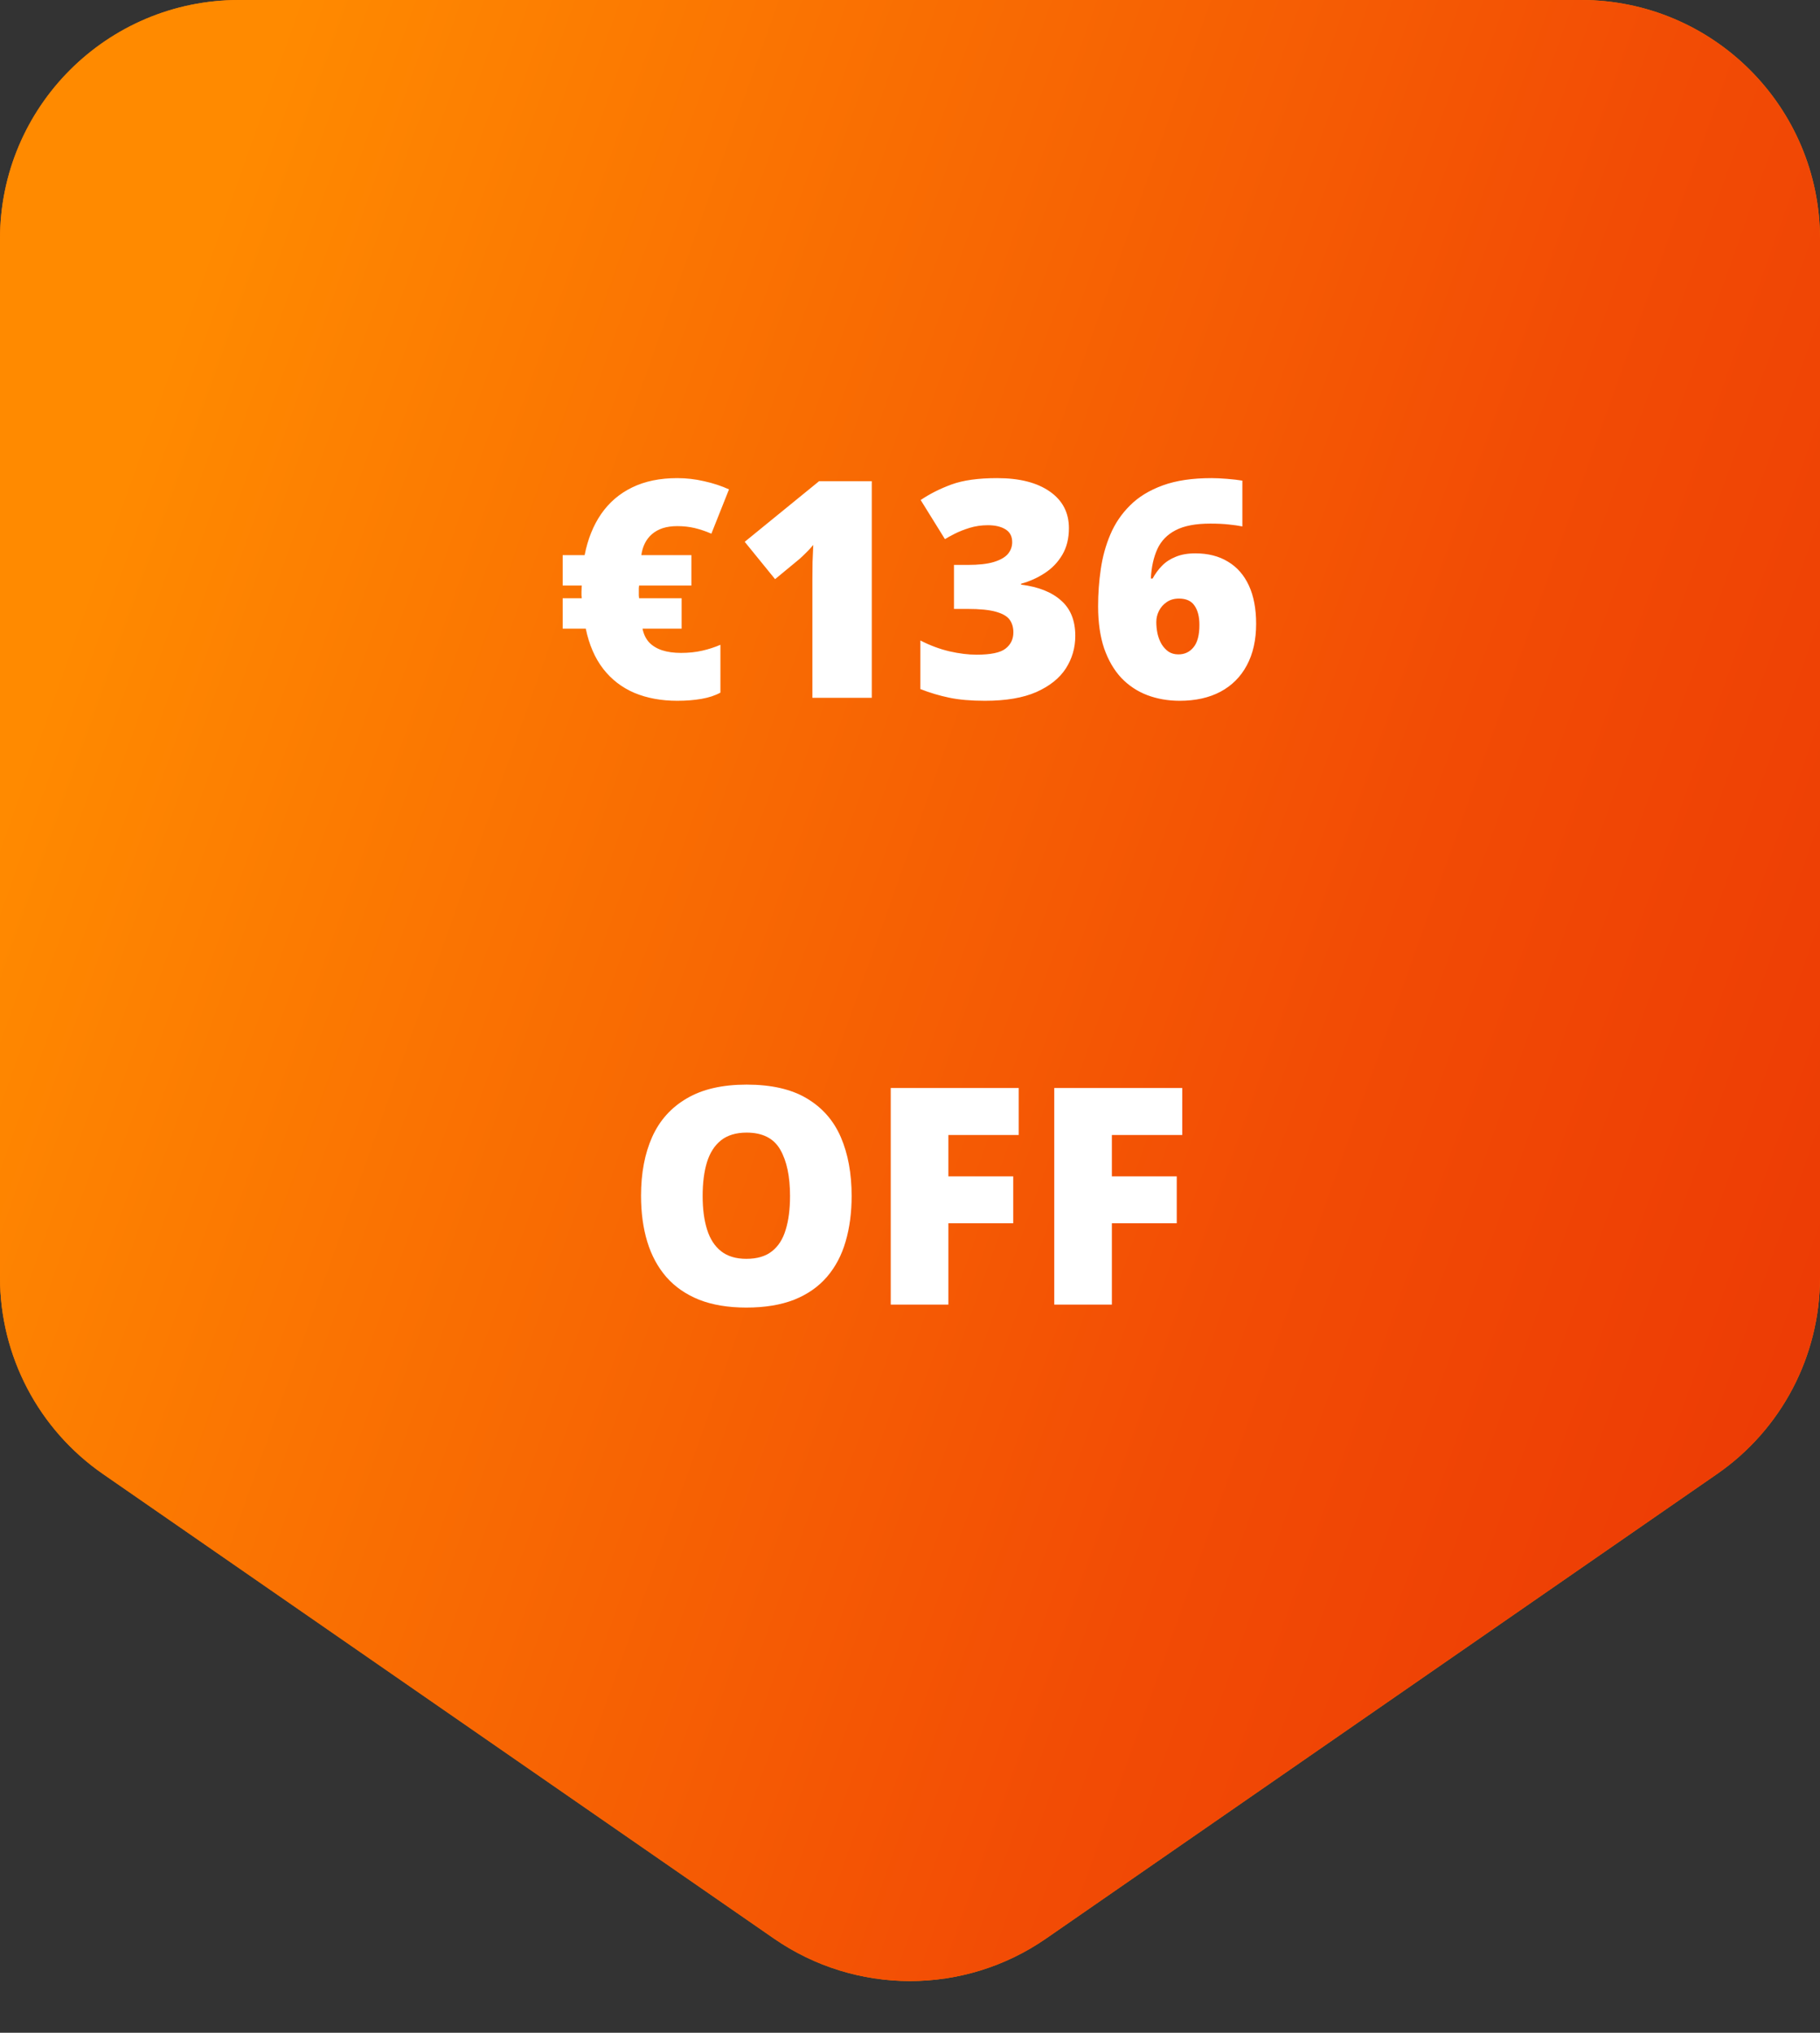
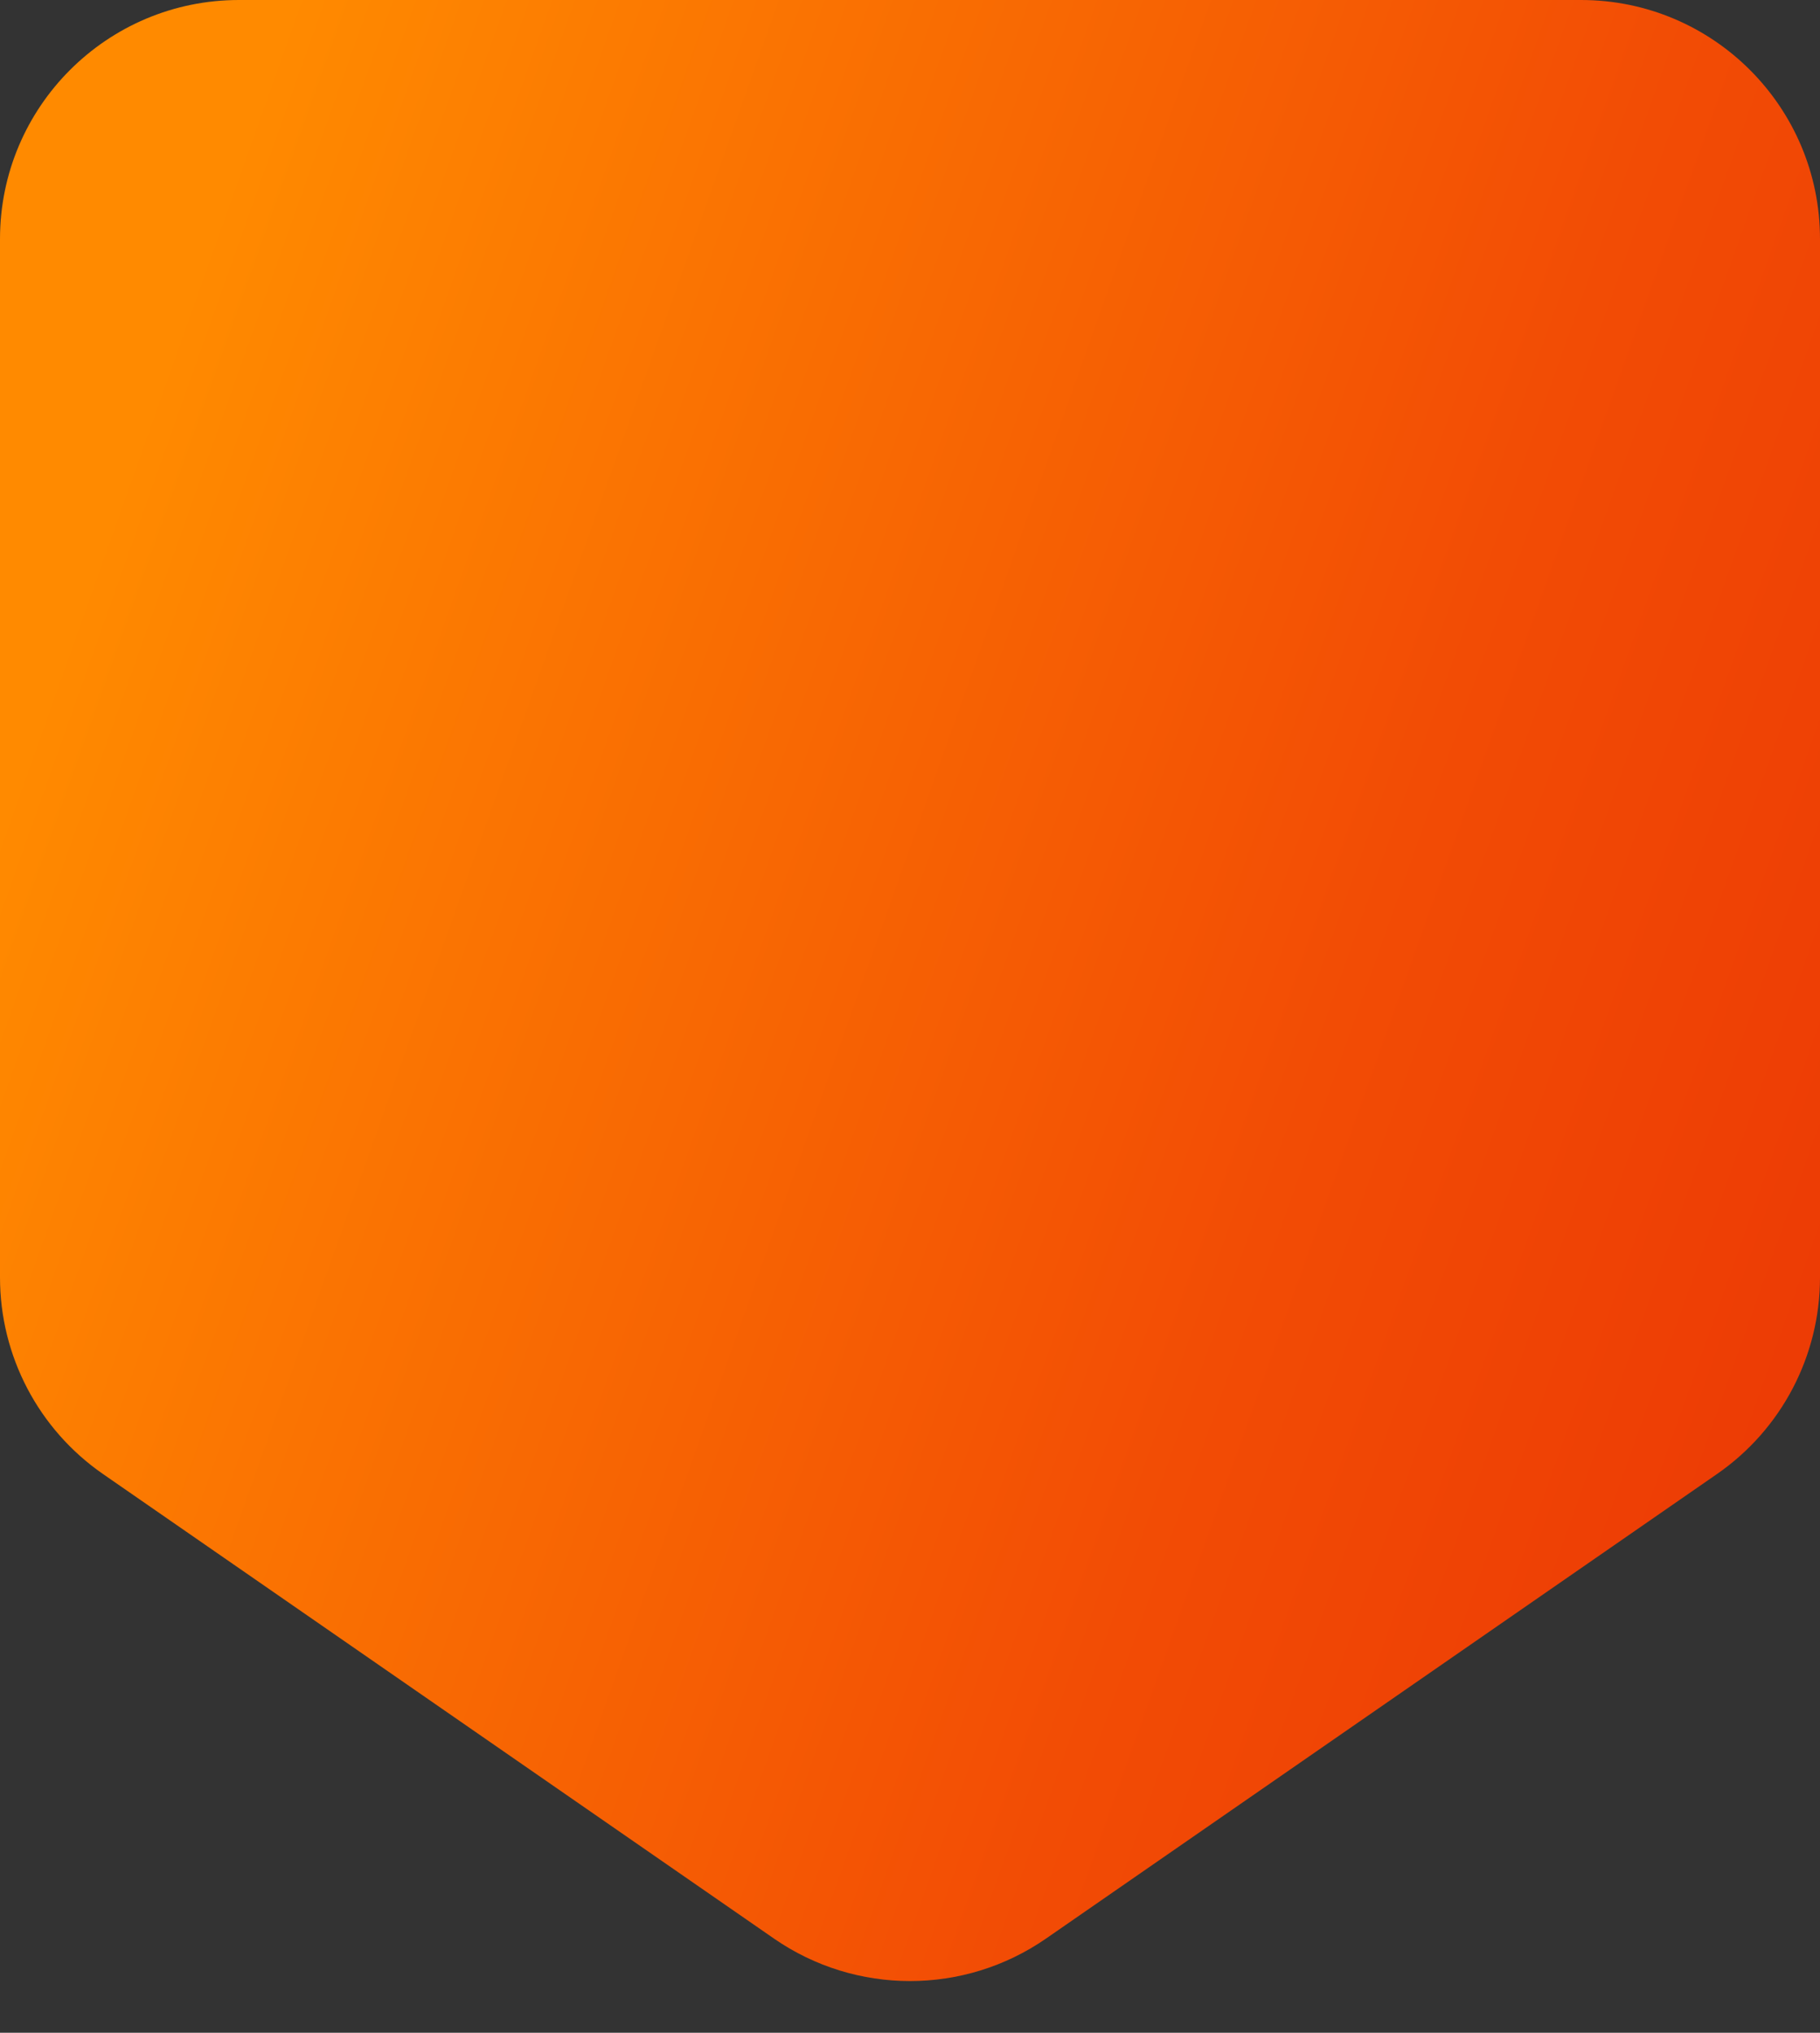
<svg xmlns="http://www.w3.org/2000/svg" fill="none" viewBox="0 0 60 67" height="67" width="60">
  <rect x="0" y="0" width="60" height="67" fill="#333333" stroke="none" />
-   <path fill="#FF7A00" d="M60 42.105C60 44.691 58.732 47.111 56.606 48.583L34.484 63.896C31.786 65.763 28.214 65.763 25.516 63.896L3.394 48.583C1.268 47.111 5.25602e-06 44.691 5.74944e-06 42.105L1.22819e-05 7.878C1.31123e-05 3.527 3.527 -4.93702e-06 7.878 -4.55665e-06L52.122 -6.88718e-07C56.473 -3.0835e-07 60 3.527 60 7.878L60 42.105Z" />
  <path fill="url(#paint0_linear_23977_10705)" d="M60 42.105C60 44.691 58.732 47.111 56.606 48.583L34.484 63.896C31.786 65.763 28.214 65.763 25.516 63.896L3.394 48.583C1.268 47.111 5.25602e-06 44.691 5.74944e-06 42.105L1.22819e-05 7.878C1.31123e-05 3.527 3.527 -4.93702e-06 7.878 -4.55665e-06L52.122 -6.88718e-07C56.473 -3.0835e-07 60 3.527 60 7.878L60 42.105Z" />
-   <path fill="white" d="M22.329 15.759C22.625 15.759 22.92 15.793 23.213 15.861C23.509 15.926 23.783 16.016 24.033 16.13L23.452 17.59C23.263 17.509 23.079 17.447 22.9 17.404C22.721 17.362 22.531 17.341 22.329 17.341C22.147 17.341 21.986 17.364 21.846 17.409C21.709 17.455 21.592 17.52 21.494 17.605C21.396 17.689 21.318 17.79 21.26 17.907C21.201 18.024 21.162 18.155 21.143 18.298H22.793V19.299H21.069C21.066 19.318 21.063 19.348 21.06 19.387C21.06 19.422 21.06 19.463 21.06 19.509C21.06 19.551 21.06 19.59 21.06 19.626C21.063 19.662 21.066 19.693 21.069 19.719H22.471V20.72H21.182C21.217 20.899 21.289 21.049 21.396 21.169C21.507 21.286 21.65 21.374 21.826 21.433C22.005 21.491 22.213 21.52 22.451 21.52C22.702 21.52 22.935 21.496 23.149 21.447C23.364 21.398 23.564 21.333 23.75 21.252V22.829C23.578 22.924 23.371 22.992 23.13 23.034C22.892 23.076 22.625 23.098 22.329 23.098C21.802 23.098 21.331 23.011 20.918 22.839C20.505 22.663 20.161 22.399 19.888 22.048C19.614 21.696 19.422 21.254 19.311 20.72H18.55V19.719H19.18C19.176 19.693 19.173 19.66 19.17 19.621C19.17 19.579 19.17 19.541 19.17 19.509C19.17 19.47 19.172 19.426 19.175 19.377C19.178 19.328 19.18 19.302 19.18 19.299H18.55V18.298H19.273C19.377 17.77 19.559 17.318 19.819 16.94C20.083 16.56 20.423 16.268 20.84 16.066C21.26 15.861 21.756 15.759 22.329 15.759ZM28.74 23H26.782V19.47C26.782 19.405 26.782 19.286 26.782 19.113C26.782 18.938 26.784 18.744 26.787 18.532C26.794 18.321 26.802 18.13 26.811 17.961C26.727 18.062 26.647 18.148 26.572 18.22C26.501 18.291 26.431 18.358 26.362 18.42L25.552 19.089L24.551 17.858L27.002 15.861H28.74V23ZM35.239 17.409C35.239 17.748 35.166 18.041 35.02 18.288C34.876 18.532 34.684 18.732 34.443 18.889C34.206 19.045 33.945 19.162 33.662 19.24V19.27C34.232 19.341 34.671 19.515 34.98 19.792C35.293 20.065 35.449 20.454 35.449 20.959C35.449 21.35 35.345 21.708 35.137 22.033C34.928 22.355 34.605 22.614 34.165 22.81C33.726 23.002 33.161 23.098 32.471 23.098C32.008 23.098 31.615 23.064 31.289 22.995C30.963 22.927 30.648 22.832 30.342 22.712V21.11C30.651 21.27 30.968 21.389 31.294 21.467C31.623 21.542 31.922 21.579 32.192 21.579C32.661 21.579 32.98 21.512 33.149 21.379C33.322 21.245 33.408 21.066 33.408 20.842C33.408 20.679 33.367 20.541 33.286 20.427C33.205 20.313 33.053 20.225 32.832 20.163C32.614 20.101 32.3 20.07 31.89 20.07H31.45V18.62H31.899C32.264 18.62 32.552 18.588 32.764 18.523C32.978 18.457 33.133 18.369 33.227 18.259C33.322 18.145 33.369 18.015 33.369 17.868C33.369 17.679 33.296 17.539 33.149 17.448C33.003 17.357 32.809 17.311 32.568 17.311C32.353 17.311 32.152 17.341 31.963 17.399C31.774 17.458 31.61 17.523 31.47 17.595C31.33 17.666 31.224 17.725 31.152 17.77L30.352 16.481C30.648 16.28 30.986 16.109 31.367 15.969C31.751 15.829 32.253 15.759 32.871 15.759C33.607 15.759 34.185 15.905 34.605 16.198C35.028 16.491 35.239 16.895 35.239 17.409ZM36.201 19.982C36.201 19.572 36.23 19.165 36.289 18.762C36.348 18.355 36.453 17.972 36.606 17.614C36.759 17.253 36.976 16.934 37.256 16.657C37.536 16.377 37.895 16.158 38.335 15.998C38.774 15.838 39.31 15.759 39.941 15.759C40.081 15.759 40.252 15.767 40.454 15.783C40.656 15.8 40.824 15.819 40.957 15.842V17.351C40.824 17.325 40.674 17.303 40.508 17.287C40.342 17.268 40.138 17.258 39.898 17.258C39.416 17.258 39.035 17.331 38.755 17.477C38.478 17.621 38.278 17.828 38.154 18.098C38.031 18.368 37.959 18.692 37.94 19.069H37.998C38.083 18.913 38.185 18.773 38.306 18.649C38.429 18.523 38.581 18.423 38.76 18.352C38.939 18.277 39.155 18.239 39.409 18.239C39.826 18.239 40.184 18.33 40.483 18.513C40.783 18.692 41.012 18.954 41.172 19.299C41.331 19.644 41.411 20.064 41.411 20.559C41.411 21.092 41.309 21.55 41.103 21.931C40.902 22.308 40.612 22.598 40.234 22.8C39.86 22.998 39.412 23.098 38.892 23.098C38.508 23.098 38.151 23.036 37.822 22.912C37.497 22.788 37.212 22.6 36.968 22.346C36.727 22.088 36.538 21.765 36.401 21.374C36.268 20.98 36.201 20.516 36.201 19.982ZM38.848 21.569C39.053 21.569 39.219 21.491 39.346 21.335C39.476 21.179 39.541 20.933 39.541 20.598C39.541 20.328 39.487 20.116 39.38 19.963C39.276 19.807 39.105 19.729 38.867 19.729C38.708 19.729 38.573 19.768 38.462 19.846C38.351 19.921 38.267 20.017 38.208 20.134C38.149 20.251 38.12 20.373 38.12 20.5C38.12 20.627 38.133 20.754 38.159 20.881C38.188 21.008 38.232 21.123 38.291 21.227C38.353 21.328 38.429 21.412 38.52 21.477C38.612 21.538 38.721 21.569 38.848 21.569Z" />
-   <path fill="white" d="M28.076 39.421C28.076 39.971 28.009 40.472 27.876 40.925C27.746 41.374 27.541 41.761 27.261 42.087C26.981 42.412 26.621 42.663 26.182 42.839C25.742 43.011 25.216 43.098 24.605 43.098C24.006 43.098 23.486 43.011 23.047 42.839C22.611 42.663 22.251 42.414 21.968 42.092C21.685 41.766 21.475 41.377 21.338 40.925C21.201 40.472 21.133 39.968 21.133 39.411C21.133 38.669 21.255 38.024 21.499 37.477C21.746 36.927 22.127 36.503 22.642 36.203C23.156 35.9 23.814 35.749 24.614 35.749C25.428 35.749 26.089 35.9 26.597 36.203C27.108 36.506 27.482 36.932 27.72 37.482C27.957 38.033 28.076 38.679 28.076 39.421ZM23.164 39.421C23.164 39.851 23.213 40.22 23.311 40.529C23.408 40.839 23.563 41.076 23.774 41.242C23.986 41.408 24.263 41.491 24.605 41.491C24.959 41.491 25.241 41.408 25.449 41.242C25.661 41.076 25.812 40.839 25.903 40.529C25.998 40.22 26.045 39.851 26.045 39.421C26.045 38.776 25.938 38.267 25.723 37.893C25.508 37.518 25.138 37.331 24.614 37.331C24.266 37.331 23.984 37.416 23.77 37.585C23.558 37.754 23.403 37.995 23.306 38.308C23.211 38.62 23.164 38.991 23.164 39.421ZM31.265 43H29.365V35.861H33.584V37.409H31.265V38.772H33.403V40.319H31.265V43ZM36.655 43H34.756V35.861H38.975V37.409H36.655V38.772H38.794V40.319H36.655V43Z" />
  <defs>
    <linearGradient gradientUnits="userSpaceOnUse" y2="55.438" x2="80.027" y1="27" x1="-2.05539e-05" id="paint0_linear_23977_10705">
      <stop stop-color="#FF8A00" />
      <stop stop-color="#F24C05" offset="0.515" />
      <stop stop-color="#E62704" offset="1" />
    </linearGradient>
  </defs>
</svg>